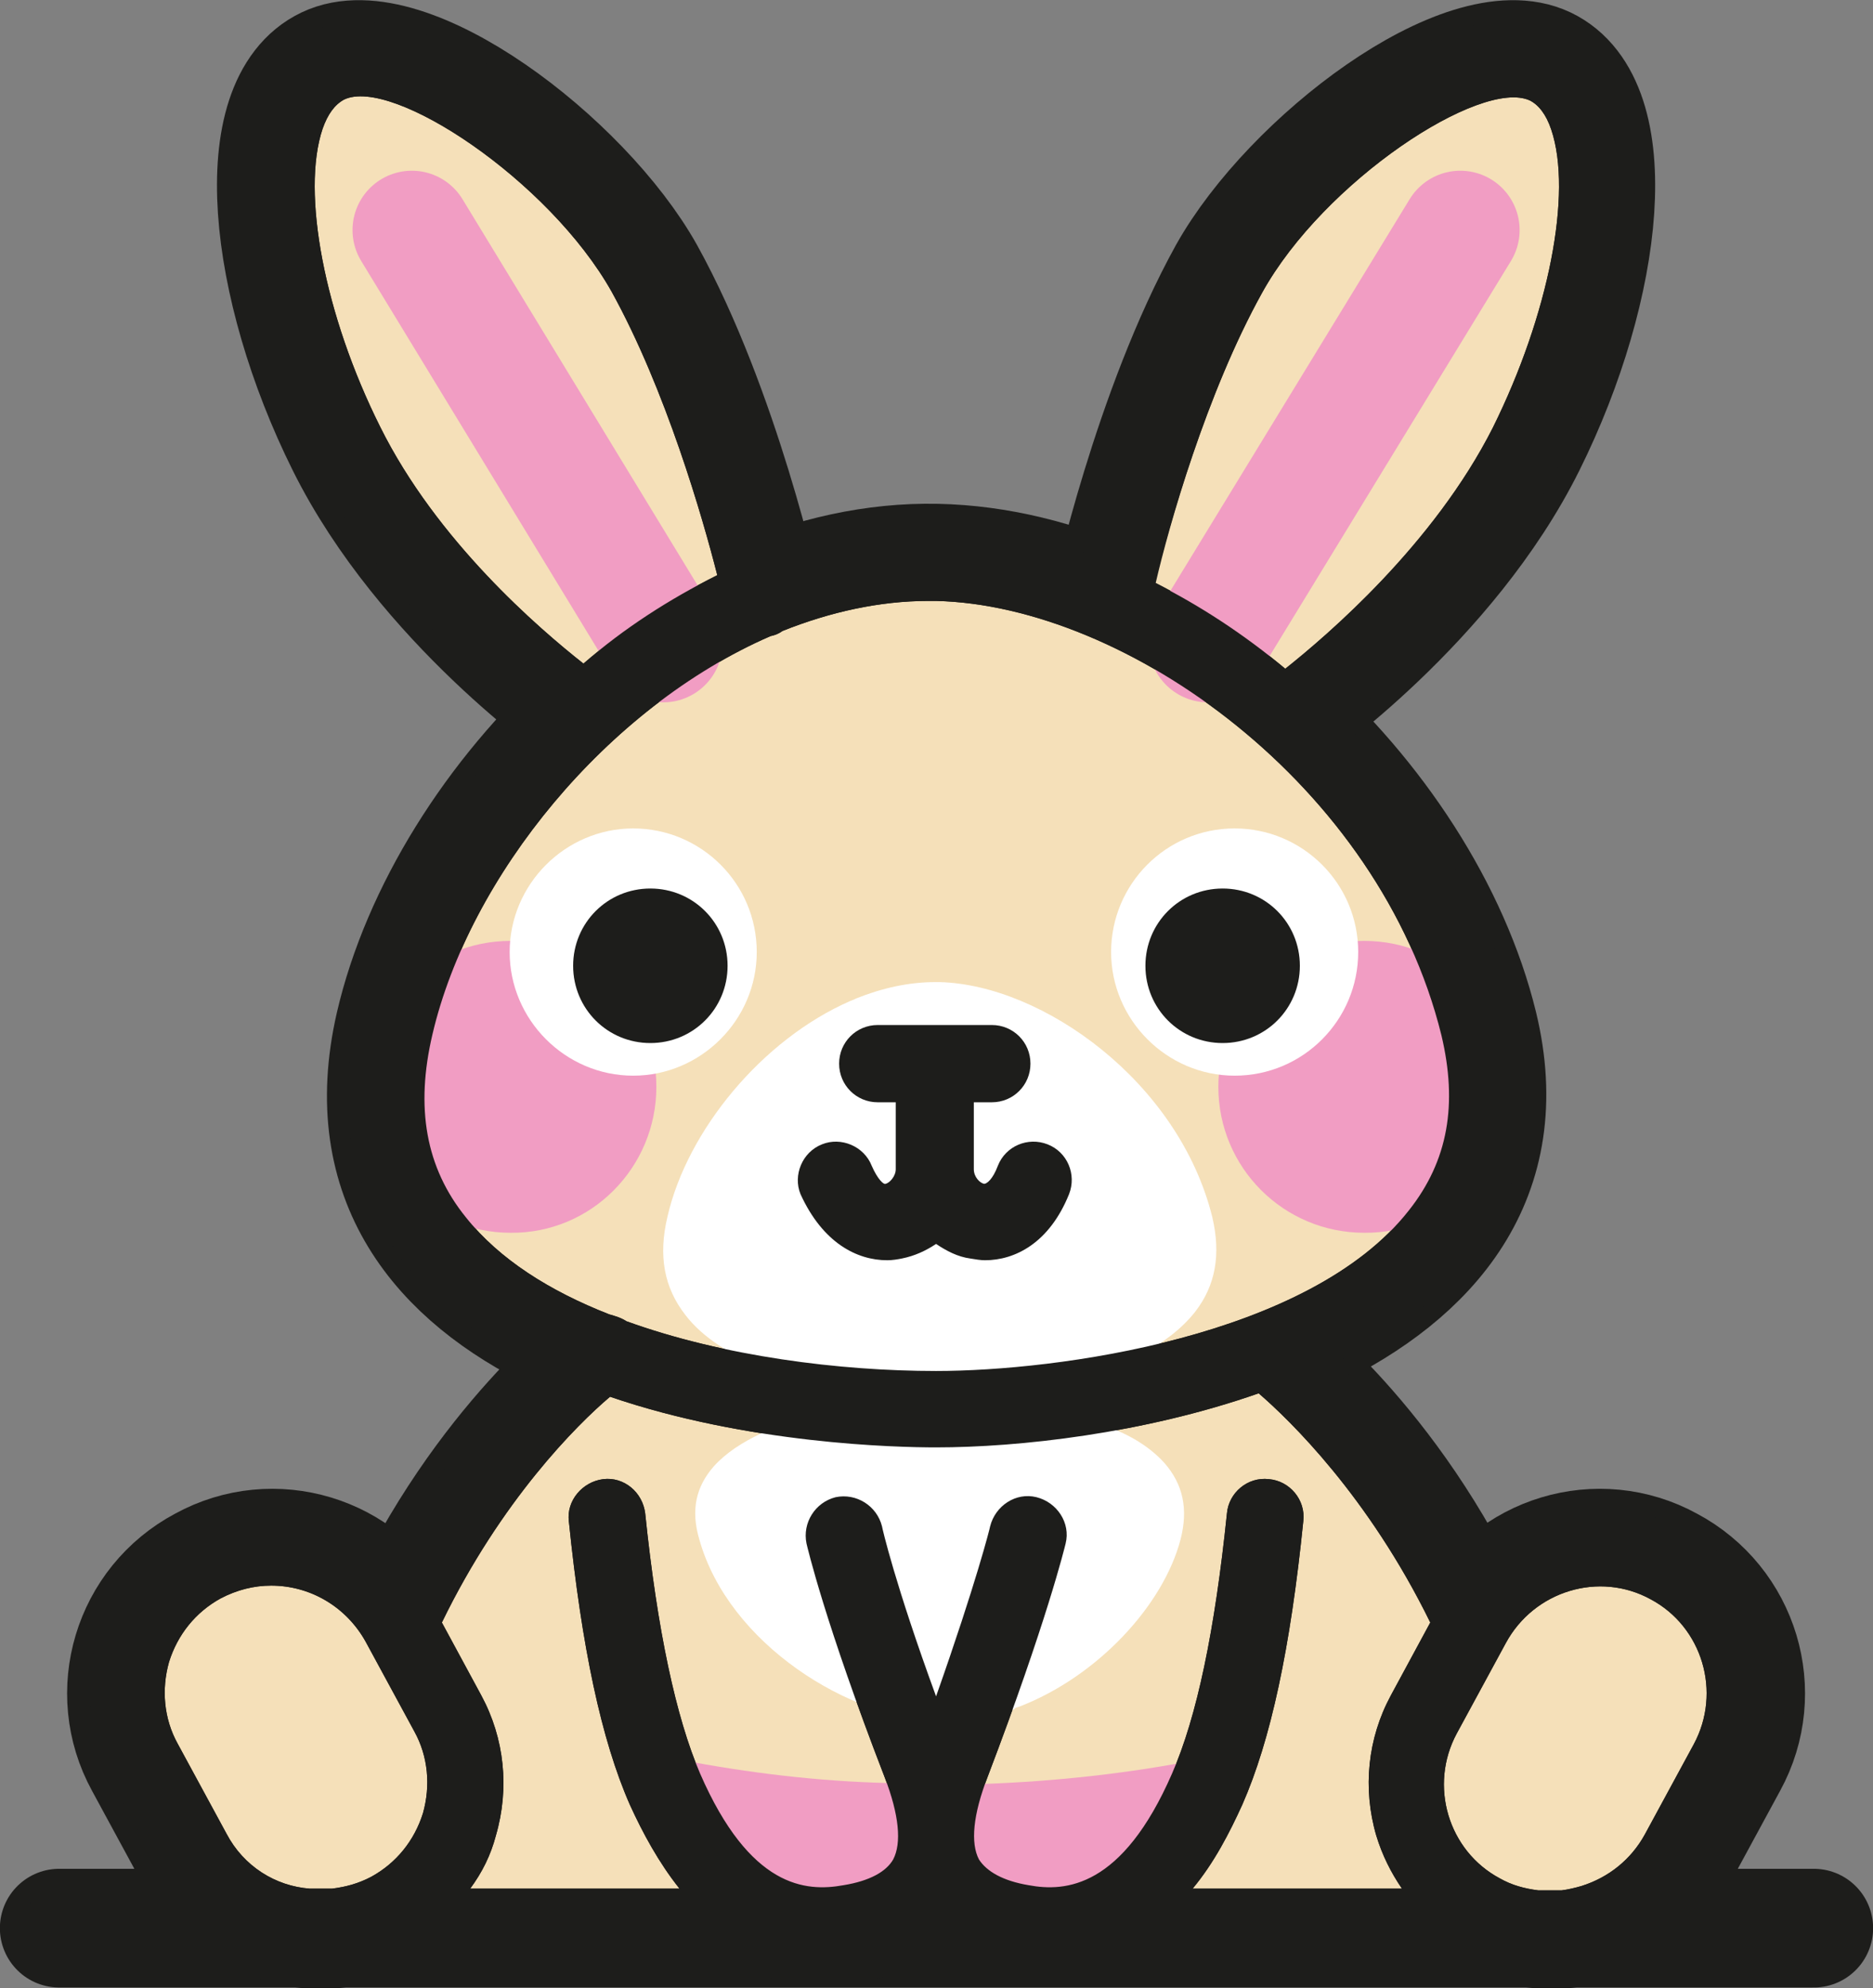
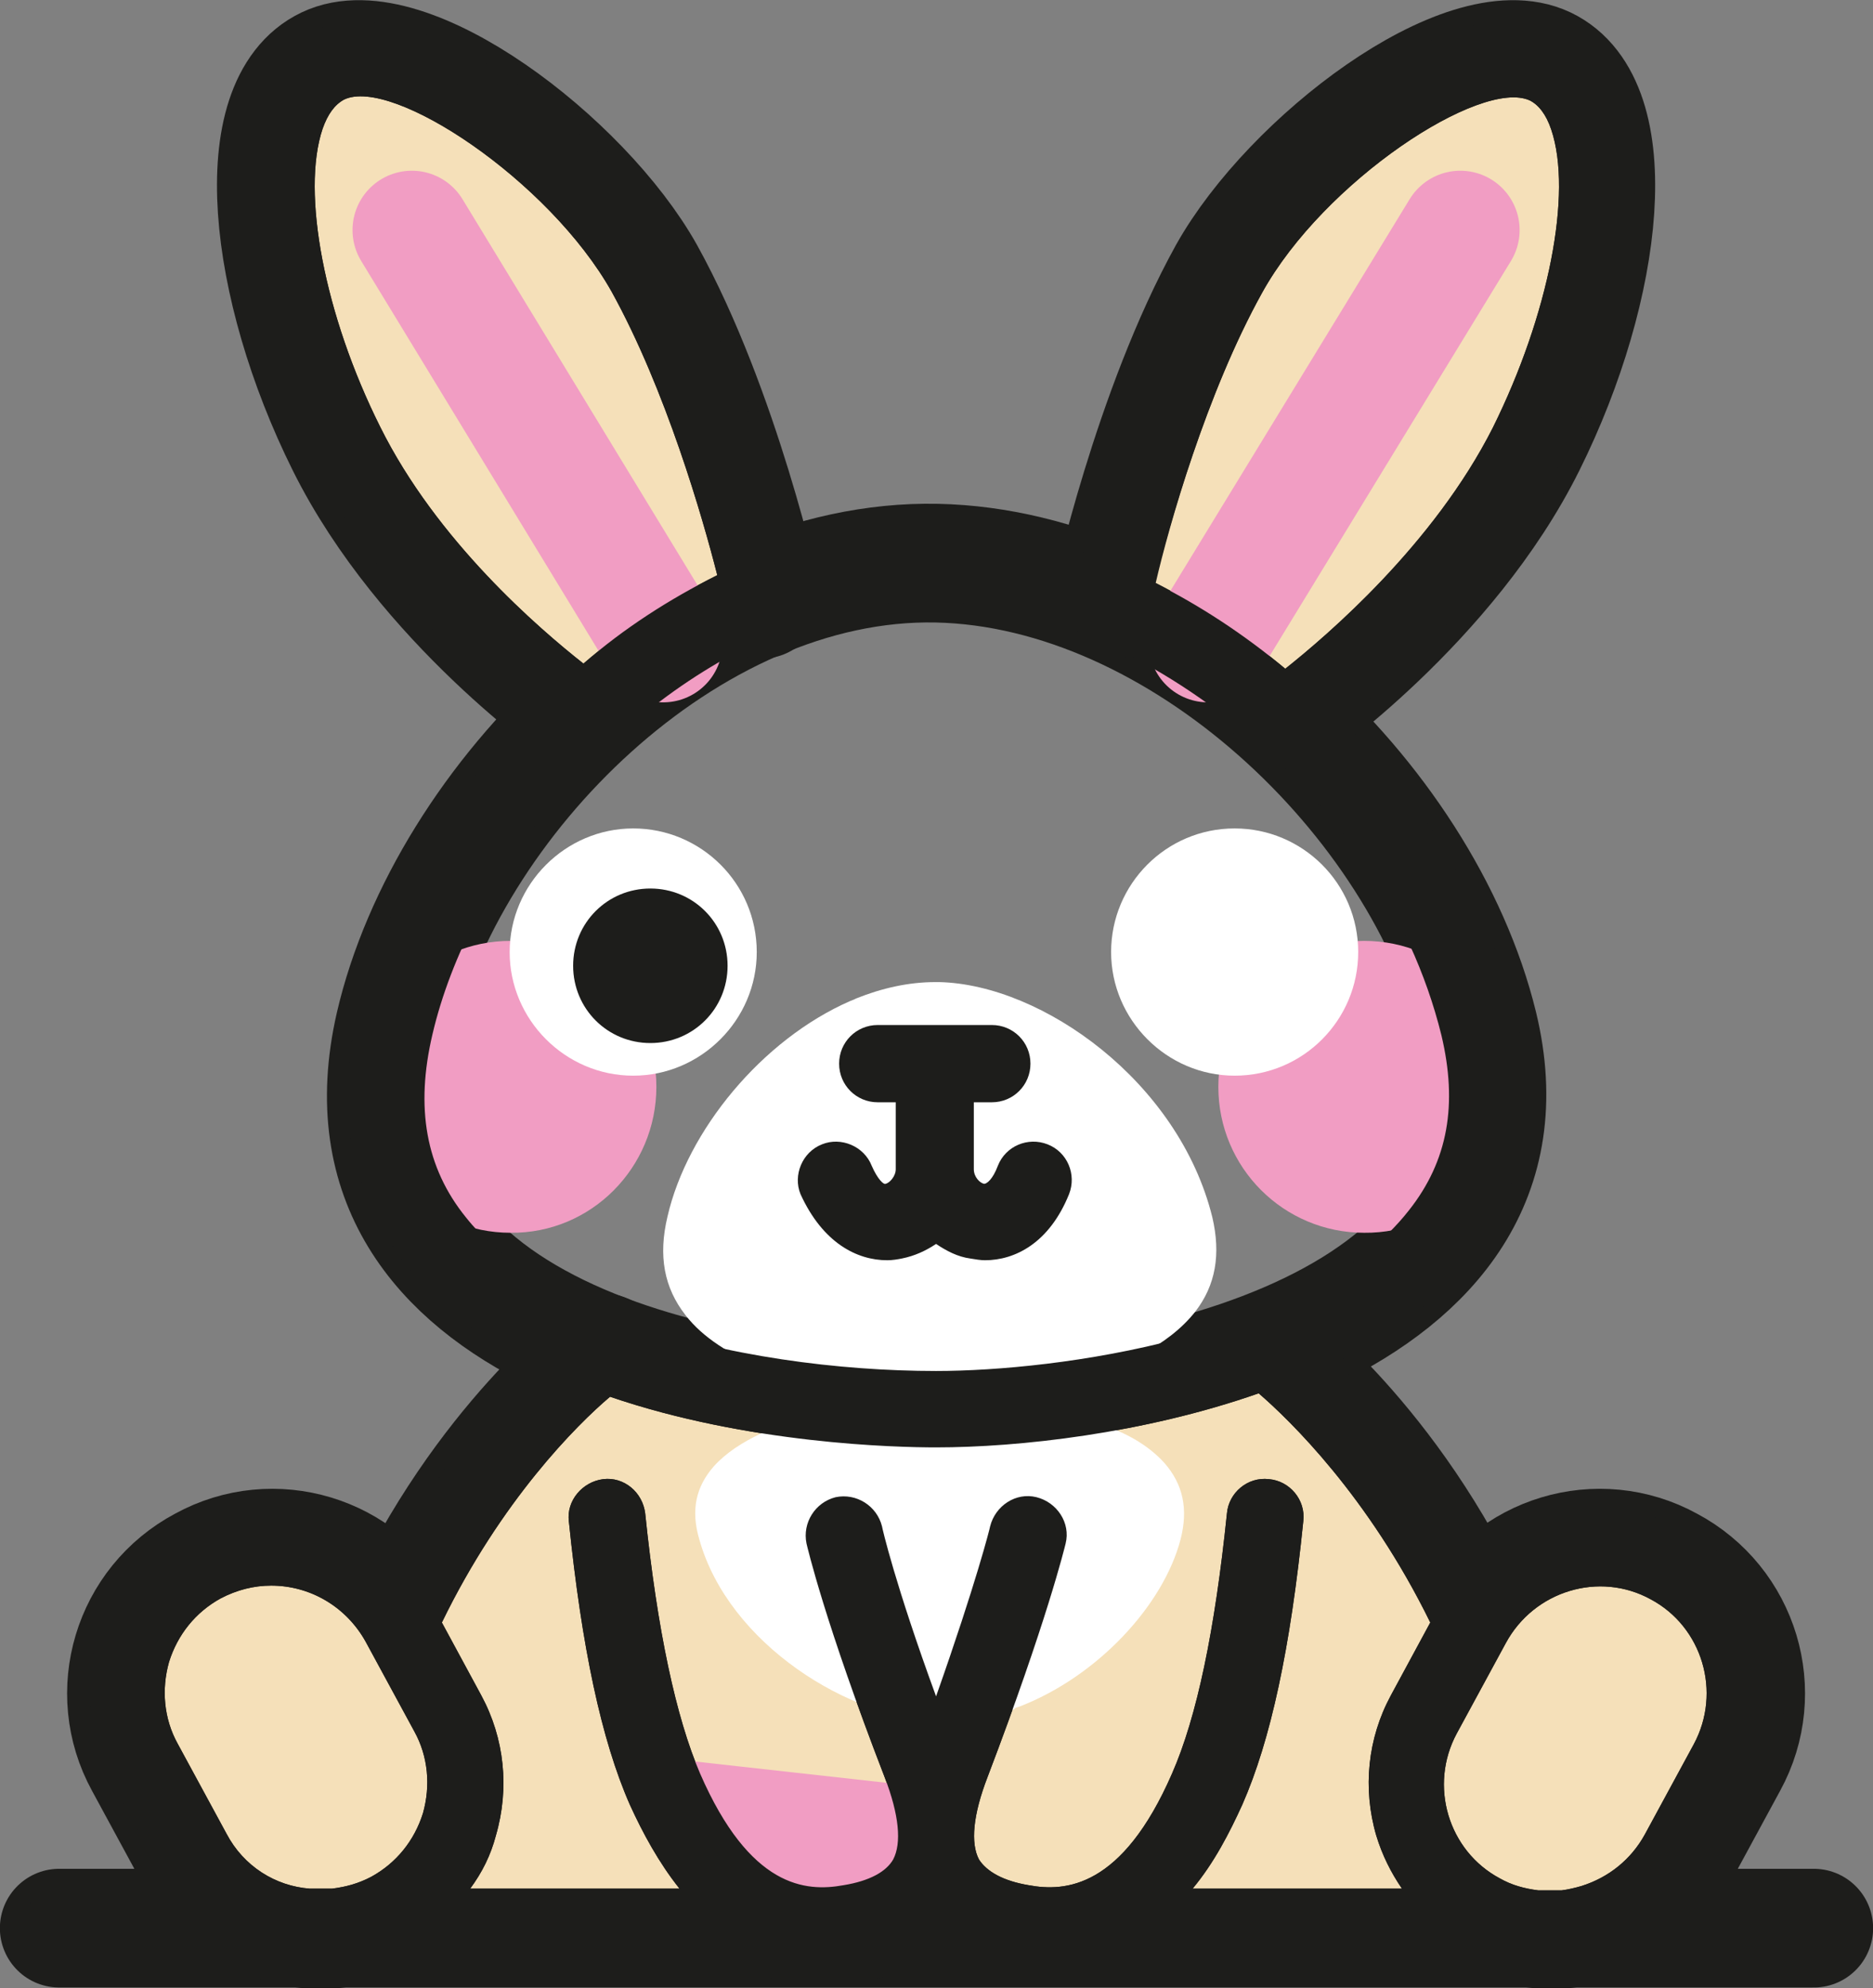
<svg xmlns="http://www.w3.org/2000/svg" version="1.1" id="Vrstva_1" x="0px" y="0px" viewBox="0 0 218.3 231.6" style="enable-background:new 0 0 218.3 231.6;" xml:space="preserve">
  <rect x="0" y="0" width="218.3" height="231.6" fill="#808080" stroke="none" />
  <style type="text/css"> .st0{fill:none;stroke:#1D1D1B;stroke-width:13.827;stroke-linecap:round;stroke-linejoin:round;stroke-miterlimit:10;} .st1{fill:#1D1D1B;} .st2{fill:#F5E0B9;} .st3{fill:#FFFFFF;} .st4{fill:none;stroke:#F19DC3;stroke-width:13.827;stroke-linecap:round;stroke-linejoin:round;stroke-miterlimit:10;} .st5{fill:#F19DC3;} </style>
  <path class="st0" d="M172.3,119.5c-6.5-26.5-34.7-53.3-63.1-53.9C80,65,52.1,93.2,46,119.5c-8.3,36.1,38.1,44.6,63.1,44.6 C132.4,164.2,180.9,154.9,172.3,119.5z" />
  <path class="st1" d="M84.8,112.5c0-5-4-9-9-9s-9,4-9,9s4,9,9,9C80.8,121.5,84.8,117.5,84.8,112.5" />
-   <path class="st1" d="M151.4,112.5c0-5-4-9-9-9c-5,0-9,4-9,9s4,9,9,9C147.4,121.5,151.4,117.5,151.4,112.5" />
  <line class="st0" x1="6.9" y1="224.6" x2="211.4" y2="224.6" />
  <path class="st0" d="M98.4,179c0,0,2,8.6,8.9,26.6c3.7,9.6,2.3,16.6-8.1,18.5c-12,2.1-18.2-7.9-21.6-15.6c-3.1-7-5.3-17.5-6.7-31.6" />
  <path class="st0" d="M119.8,179c0,0-2,8.6-8.9,26.6c-3.7,9.6-2.3,16.6,8.1,18.5c12,2.1,18.2-7.9,21.6-15.6c3.1-7,5.3-17.5,6.7-31.6" />
  <line class="st0" x1="102.5" y1="123.9" x2="115.7" y2="123.9" />
  <path class="st0" d="M109.1,125.1v11.1c0,5.6-7.9,10-11.4,1.2" />
  <path class="st0" d="M109.1,125.1v11.1c0,5.6,7.9,10,11.4,1.2" />
  <path class="st0" d="M45.4,222.7L45.4,222.7c-8.2,4.5-18.5,1.4-22.9-6.9l-5.7-10.5c-4.5-8.2-1.4-18.5,6.9-22.9 c8.2-4.5,18.5-1.4,22.9,6.9l5.7,10.5C56.7,207.9,53.7,218.2,45.4,222.7z" />
  <path class="st0" d="M70.4,157.6c0,0-14.2,10.5-23.8,31.6" />
  <path class="st0" d="M172.8,222.7L172.8,222.7c8.2,4.5,18.5,1.4,22.9-6.9l5.7-10.5c4.5-8.2,1.4-18.5-6.9-22.9 c-8.2-4.5-18.5-1.4-22.9,6.9l-5.7,10.5C161.6,207.9,164.6,218.2,172.8,222.7z" />
  <path class="st0" d="M147.9,157.6c0,0,14.2,10.5,23.8,31.6" />
  <path class="st0" d="M88.8,69.8c0,0-4.8-22-13.6-37.9C67.8,18.7,47.3,3.3,38.1,7.7s-7,25.5,2.2,44S68,83,68,83" />
  <path class="st0" d="M129.5,69.8c0,0,4.8-22,13.6-37.9c7.4-13.2,27.7-28.6,37-24.2c9.2,4.4,7,25.5-2.2,44 C168.7,70.2,150.2,83,150.2,83" />
  <path class="st2" d="M192.4,186.3c6,3.2,8.3,10.8,5,16.9l-5.7,10.5c-1.6,2.9-4.2,5-7.4,6c-0.7,0.2-1.5,0.4-2.3,0.5h-2.7 c-1.6-0.2-3.1-0.6-4.5-1.4c-6-3.2-8.3-10.8-5-16.9l5.7-10.5C178.8,185.3,186.4,183,192.4,186.3" />
  <path class="st2" d="M147.1,34.1c7.2-13,25.5-25,31.2-22.4c1,0.5,1.9,1.6,2.5,3.4c2.5,7.4-0.3,21.6-6.8,34.7 c-6.9,13.6-19.3,24.2-24.2,28.1c-4.8-4-10-7.4-15.1-10C136.2,61.4,140.6,45.8,147.1,34.1" />
  <path class="st2" d="M44.3,49.7c-6.5-13-9.2-27.3-6.7-34.7c0.6-1.7,1.4-2.8,2.5-3.4c5.6-2.7,23.9,9.4,31.2,22.4 c6.3,11.4,10.6,26.3,12.3,33C78,69.8,72.7,73.3,68,77.3C62.8,73.2,50.9,63,44.3,49.7" />
-   <path class="st2" d="M54.3,141.8c-4.7-5.8-5.9-12.8-3.9-21.3c4.3-18.4,20.3-38.1,39.4-46.4c0.5-0.1,1-0.3,1.4-0.6 c5.5-2.2,11.3-3.5,17-3.5c0.3,0,0.6,0,0.9,0c22.1,0.5,51.7,21.4,58.9,50.6c1.9,8,0.8,14.6-3.8,20.4c-11.6,14.8-41.1,18.7-55.1,18.7 c-11.2,0-24.8-1.7-36.1-5.8c-0.6-0.4-1.3-0.6-2-0.8C64.1,150.4,58.2,146.7,54.3,141.8" />
  <path class="st3" d="M79.9,153.2c-2.5-3.2-3.2-6.9-2.1-11.5c2.3-10,11-20.6,21.3-25.1c0.3-0.1,0.5-0.2,0.7-0.3 c3-1.2,6.1-1.9,9.2-1.9c0.1,0,0.3,0,0.5,0c12,0.3,27.9,11.6,31.8,27.4c1,4.3,0.4,7.9-2,11c-6.3,8-22.2,10.1-29.7,10.1 c-6,0-13.4-0.9-19.5-3.1c-0.3-0.2-0.7-0.4-1.1-0.4C85.1,157.8,81.9,155.8,79.9,153.2" />
  <path class="st2" d="M109.1,168.6c9.6,0,24.2-1.6,37.6-6.3c3.6,3.1,12.8,12,20,26.7l-4.6,8.5c-2.7,5-3.3,10.8-1.7,16.3 c0.7,2.3,1.7,4.3,3,6.2h-24.4c2.5-3,4.3-6.5,5.8-9.8c3.3-7.5,5.6-18.2,7.1-33c0.3-2.5-1.6-4.7-4-4.9c-2.5-0.3-4.7,1.6-4.9,4 c-1.4,13.6-3.5,23.7-6.4,30.3c-5.8,13.3-12.4,13.8-16.7,13c-3-0.5-4.9-1.6-5.8-3c-1-1.9-0.7-5.2,1-9.6c6.9-18.1,9-26.8,9.1-27.2 c0.6-2.4-1-4.8-3.4-5.4s-4.8,1-5.4,3.4c0,0.1-1.6,6.5-6.3,19.8c-4.8-13.1-6.3-19.7-6.3-19.8c-0.6-2.4-3-3.9-5.4-3.4 c-2.4,0.6-3.9,3-3.4,5.4c0.1,0.4,2.1,9.1,9.1,27.2c1.7,4.4,2,7.7,1,9.6c-0.8,1.4-2.7,2.5-5.8,3c-4.4,0.8-10.9,0.3-16.7-13 c-2.8-6.5-5-16.7-6.4-30.3c-0.3-2.5-2.5-4.3-4.9-4s-4.3,2.5-4,4.9c1.5,14.7,3.8,25.5,7.1,33c1.5,3.3,3.4,6.8,5.8,9.8H54.8 c1.4-1.9,2.4-3.9,3-6.2c1.6-5.5,1-11.3-1.7-16.3l-4.6-8.5c6.9-14.2,15.7-23,19.6-26.3C87.2,168.2,104.4,168.6,109.1,168.6" />
  <path class="st2" d="M26.4,213.6l-5.7-10.5c-1.6-2.9-1.9-6.3-1-9.5c1-3.2,3.1-5.8,6-7.4c1.9-1,3.9-1.5,5.9-1.5c4.5,0,8.7,2.4,11,6.5 l5.7,10.5c1.6,2.9,1.9,6.3,1,9.5c-1,3.2-3.1,5.8-6,7.4c-1.5,0.8-3,1.2-4.6,1.4h-2.6C32.1,219.7,28.4,217.4,26.4,213.6" />
  <line class="st4" x1="77.3" y1="74.9" x2="48" y2="26.8" />
  <line class="st4" x1="140.8" y1="74.9" x2="170.2" y2="26.8" />
  <path class="st5" d="M76.5,126.6c0-9.4-7.6-17-17-17s-17,7.6-17,17s7.6,17,17,17C68.9,143.7,76.5,136,76.5,126.6" />
  <path class="st5" d="M176,126.6c0-9.4-7.6-17-17-17c-9.4,0-17,7.6-17,17s7.6,17,17,17C168.4,143.7,176,136,176,126.6" />
  <path class="st3" d="M88.2,110.9c0-8-6.5-14.4-14.4-14.4s-14.4,6.5-14.4,14.4s6.5,14.4,14.4,14.4S88.2,118.8,88.2,110.9" />
  <path class="st3" d="M158.3,110.9c0-8-6.5-14.4-14.4-14.4c-8,0-14.4,6.5-14.4,14.4s6.5,14.4,14.4,14.4 C151.9,125.3,158.3,118.8,158.3,110.9" />
  <path class="st3" d="M135.7,170.4c2.2,2.5,2.8,5.4,1.9,8.9c-2,7.7-9.7,16-18.8,19.5c-0.3,0.1-0.5,0.1-0.6,0.3 c-2.7,0.9-5.4,1.4-8.1,1.4c-0.1,0-0.3,0-0.5,0c-10.5-0.2-24.7-9-28.1-21.2c-1-3.4-0.4-6.1,1.7-8.5c5.6-6.2,19.7-7.8,26.3-7.8 c5.4,0,11.8,0.7,17.3,2.5c0.3,0.2,0.6,0.3,1,0.3C131,166.7,133.8,168.3,135.7,170.4" />
-   <path class="st5" d="M79.3,205c0.4,1,0.8,1.9,1.3,2.8c7.1,13.6,15,12.4,17.6,12c2.9-0.5,4.8-1.2,5.8-2.5c1.6-1.9,1.5-5.2-0.4-9.6 C95.2,207.5,87.2,206.5,79.3,205" />
-   <path class="st5" d="M114.7,207.8c-1.9,4.4-2,7.7-0.4,9.6c1,1.2,2.9,2,5.8,2.5c2.6,0.4,10.5,1.6,17.6-12c0.5-0.8,0.8-1.8,1.3-2.8 C131.2,206.6,123,207.5,114.7,207.8" />
+   <path class="st5" d="M79.3,205c0.4,1,0.8,1.9,1.3,2.8c7.1,13.6,15,12.4,17.6,12c2.9-0.5,4.8-1.2,5.8-2.5c1.6-1.9,1.5-5.2-0.4-9.6 " />
  <path class="st1" d="M75.8,121.5c5,0,9-4,9-9s-4-9-9-9s-9,4-9,9C66.8,117.5,70.8,121.5,75.8,121.5" />
-   <path class="st1" d="M142.5,121.5c5,0,9-4,9-9s-4-9-9-9c-5,0-9,4-9,9C133.5,117.5,137.5,121.5,142.5,121.5" />
  <path class="st1" d="M211.4,220.2h-13.1c0.5-0.7,1-1.4,1.4-2.3l5.7-10.5c5.6-10.4,1.7-23.4-8.7-29c-8-4.3-17.6-3-24.1,2.7 c-5.8-10.7-12.4-18.1-16.8-22.5c6.1-3.1,11.6-7,15.5-12.1c6.2-7.9,8-17.3,5.4-28c-3-12.1-10.2-24.4-20.2-34.6 c6.1-4.8,18.4-15.8,25.5-30.2c7.8-15.5,10.6-31.8,7.2-41.6c-1.4-4-3.8-7-7.1-8.5c-12.4-5.9-34.8,11.6-42.8,26.1 c-6.7,12-11.1,27.2-13,34.6c-5.7-1.9-11.4-3-17-3.2c-5.9-0.1-11.7,0.8-17.3,2.6c-2-7.6-6.3-22.3-12.9-34 C70.9,15.2,48.6-2.2,36.2,3.7c-3.2,1.6-5.7,4.5-7.1,8.5c-3.4,9.7-0.5,26.1,7.2,41.5c7,14,18.9,24.8,25.1,29.8 c-9.8,10.3-17,22.9-19.8,35c-2.6,11.1-0.6,20.8,5.7,28.8c3.9,4.9,9.1,8.7,14.8,11.6c-4.5,4.4-10.8,11.8-16.4,22.1 c-6.5-5.6-16.1-7-24.1-2.7c-5,2.7-8.7,7.2-10.3,12.7c-1.6,5.5-1,11.3,1.7,16.3l5.7,10.5c0.5,0.8,0.9,1.6,1.4,2.3H6.9 c-2.5,0-4.5,2-4.5,4.5s2,4.5,4.5,4.5h28.8c0.6,0.1,1.1,0.1,1.7,0.1c0.5,0,1.1,0,1.6-0.1h140.1c0.5,0.1,1.1,0.1,1.6,0.1 c0.6,0,1.1,0,1.7-0.1h28.8c2.5,0,4.5-2,4.5-4.5C215.8,222.2,213.8,220.2,211.4,220.2 M192.4,186.3c6,3.2,8.3,10.8,5,16.9l-5.7,10.5 c-1.6,2.9-4.2,5-7.4,6c-0.7,0.2-1.5,0.4-2.3,0.5h-2.7c-1.6-0.2-3.1-0.6-4.5-1.4c-6-3.2-8.3-10.8-5-16.9l5.7-10.5 C178.8,185.3,186.4,183,192.4,186.3 M147.1,34.1c7.2-13,25.5-25,31.2-22.4c1,0.5,1.9,1.6,2.5,3.4c2.5,7.4-0.3,21.6-6.8,34.7 c-6.9,13.7-19.3,24.2-24.2,28.1c-4.8-4-10-7.4-15.2-10C136.2,61.4,140.6,45.8,147.1,34.1 M44.3,49.7c-6.5-13-9.2-27.3-6.7-34.7 c0.6-1.7,1.4-2.8,2.5-3.4c5.6-2.7,23.9,9.4,31.2,22.4c6.3,11.4,10.6,26.3,12.3,33C78,69.8,72.7,73.2,68,77.3 C62.8,73.2,50.9,63,44.3,49.7 M54.3,141.8c-4.7-5.8-5.9-12.8-3.9-21.3c4.3-18.4,20.3-38.1,39.4-46.4c0.5-0.1,1-0.3,1.4-0.6 c5.5-2.2,11.3-3.5,17-3.5c0.3,0,0.6,0,0.9,0c22.1,0.5,51.7,21.4,58.9,50.6c1.9,8,0.8,14.6-3.8,20.4c-11.6,14.8-41.1,18.7-55.1,18.7 c-11.2,0-24.8-1.7-36.1-5.8c-0.6-0.4-1.3-0.6-2-0.8C64.1,150.4,58.2,146.7,54.3,141.8 M109.1,168.6c9.6,0,24.2-1.6,37.6-6.3 c3.6,3.1,12.8,12,20,26.7l-4.6,8.5c-2.7,5-3.3,10.8-1.7,16.3c0.7,2.3,1.7,4.3,3,6.2h-24.4c2.5-3,4.3-6.5,5.8-9.8 c3.3-7.5,5.6-18.2,7.1-33c0.3-2.5-1.6-4.7-4-4.9c-2.5-0.3-4.7,1.6-4.9,4c-1.4,13.6-3.5,23.7-6.4,30.3c-5.8,13.3-12.4,13.8-16.7,13 c-3-0.5-4.9-1.6-5.8-3c-1-1.9-0.7-5.2,1-9.6c6.9-18.1,9-26.8,9.1-27.2c0.6-2.4-1-4.8-3.4-5.4s-4.8,1-5.4,3.4c0,0.1-1.6,6.5-6.3,19.8 c-4.8-13.1-6.3-19.7-6.3-19.8c-0.6-2.4-3-3.9-5.4-3.4c-2.4,0.6-3.9,3-3.4,5.4c0.1,0.4,2.1,9.1,9.1,27.2c1.7,4.4,2,7.7,1,9.6 c-0.8,1.4-2.7,2.5-5.8,3c-4.4,0.8-10.9,0.3-16.7-13c-2.8-6.5-5-16.7-6.4-30.3c-0.3-2.5-2.5-4.3-4.9-4s-4.3,2.5-4,4.9 c1.5,14.7,3.8,25.5,7.1,33c1.5,3.3,3.4,6.8,5.8,9.8H54.8c1.4-1.9,2.4-3.9,3-6.2c1.6-5.5,1-11.3-1.7-16.3l-4.6-8.5 c6.9-14.2,15.7-23,19.6-26.3C87.2,168.2,104.4,168.6,109.1,168.6 M26.4,213.6l-5.7-10.5c-1.6-2.9-1.9-6.3-1-9.5c1-3.2,3.1-5.8,6-7.4 c1.9-1,3.9-1.5,5.9-1.5c4.5,0,8.7,2.4,11,6.5l5.7,10.5c1.6,2.9,1.9,6.3,1,9.5c-1,3.2-3.1,5.8-6,7.4c-1.5,0.8-3,1.2-4.6,1.4h-2.6 C32.1,219.7,28.4,217.4,26.4,213.6" />
  <path class="st1" d="M103.4,146.8c0.6,0,1.2-0.1,1.7-0.2c1.5-0.3,2.8-0.9,4-1.7c1.2,0.8,2.5,1.5,4,1.7c0.6,0.1,1.2,0.2,1.7,0.2 c3.5,0,7.5-2,9.8-7.7c0.9-2.3-0.2-4.9-2.5-5.8c-2.3-0.9-4.9,0.2-5.8,2.5c-0.6,1.6-1.3,2.1-1.6,2.1c-0.5-0.1-1.2-0.8-1.2-1.7v-7.8 h2.1c2.5,0,4.5-2,4.5-4.5s-2-4.5-4.5-4.5h-13.3c-2.5,0-4.5,2-4.5,4.5c0,2.5,2,4.5,4.5,4.5h2.1v7.8c0,0.8-0.7,1.6-1.2,1.7 c-0.2,0.1-0.9-0.5-1.6-2.1c-0.9-2.3-3.6-3.4-5.8-2.5c-2.3,0.9-3.4,3.6-2.5,5.8C95.9,144.8,99.9,146.8,103.4,146.8" />
</svg>